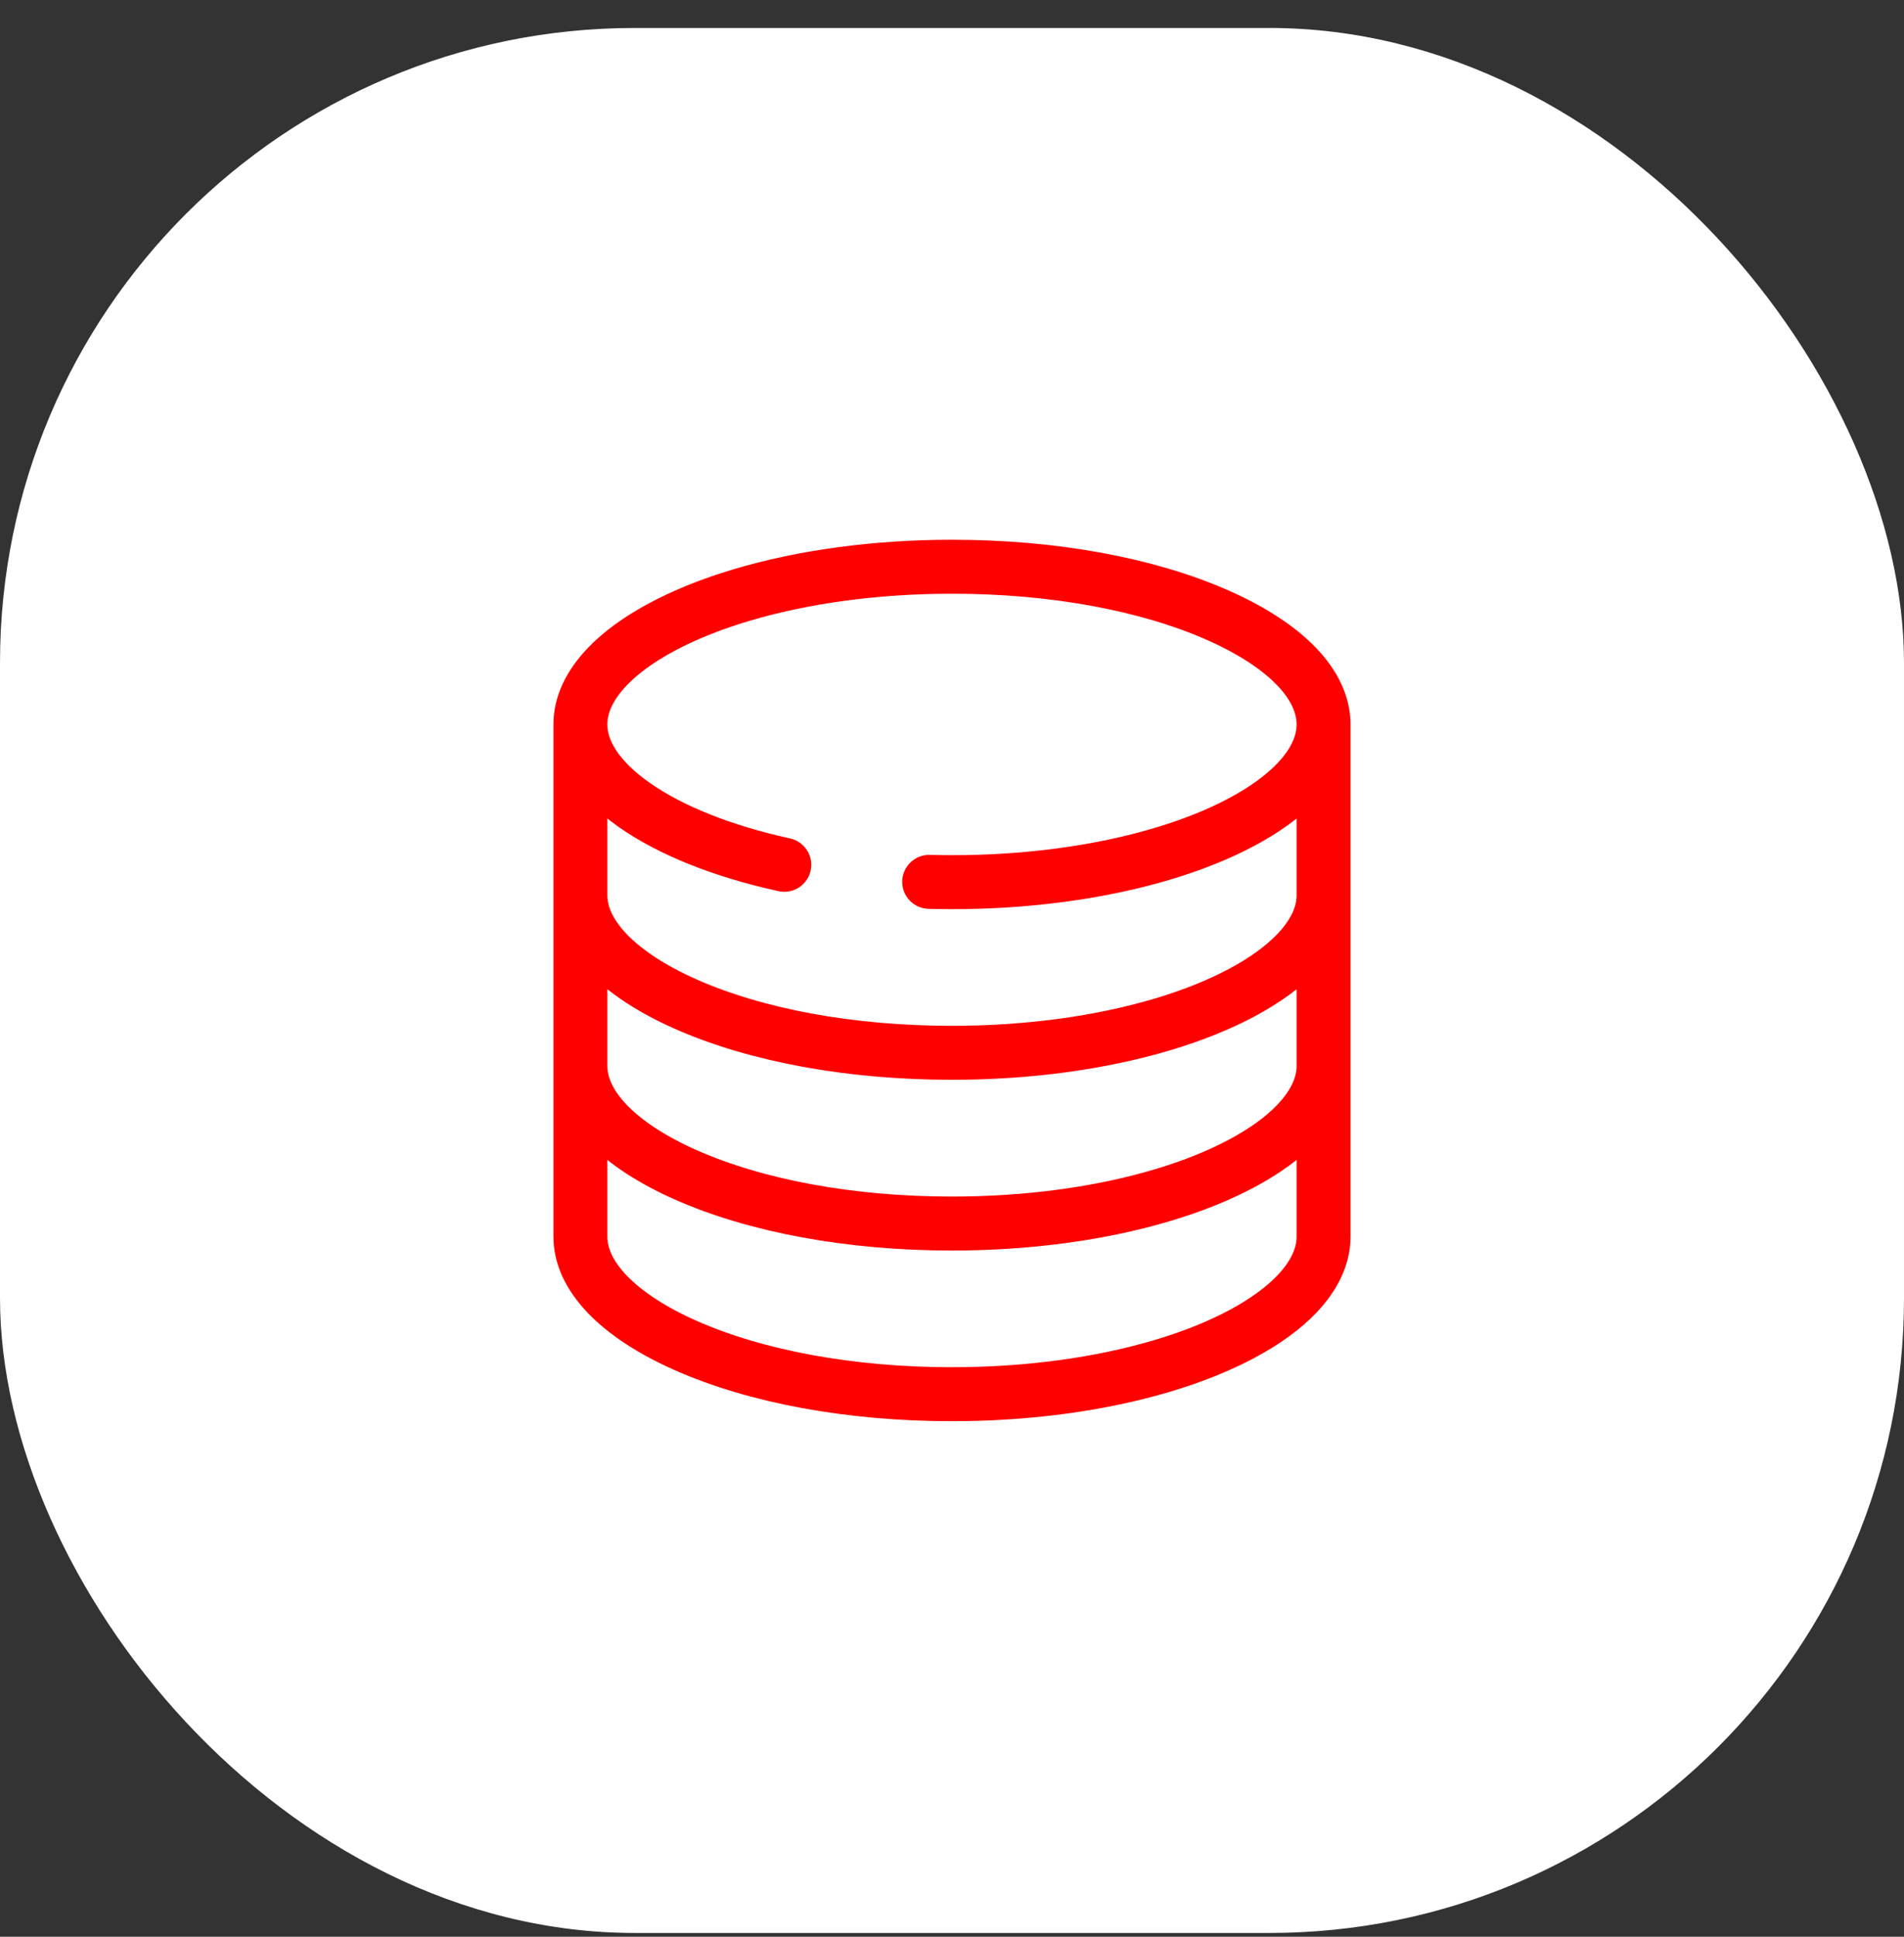
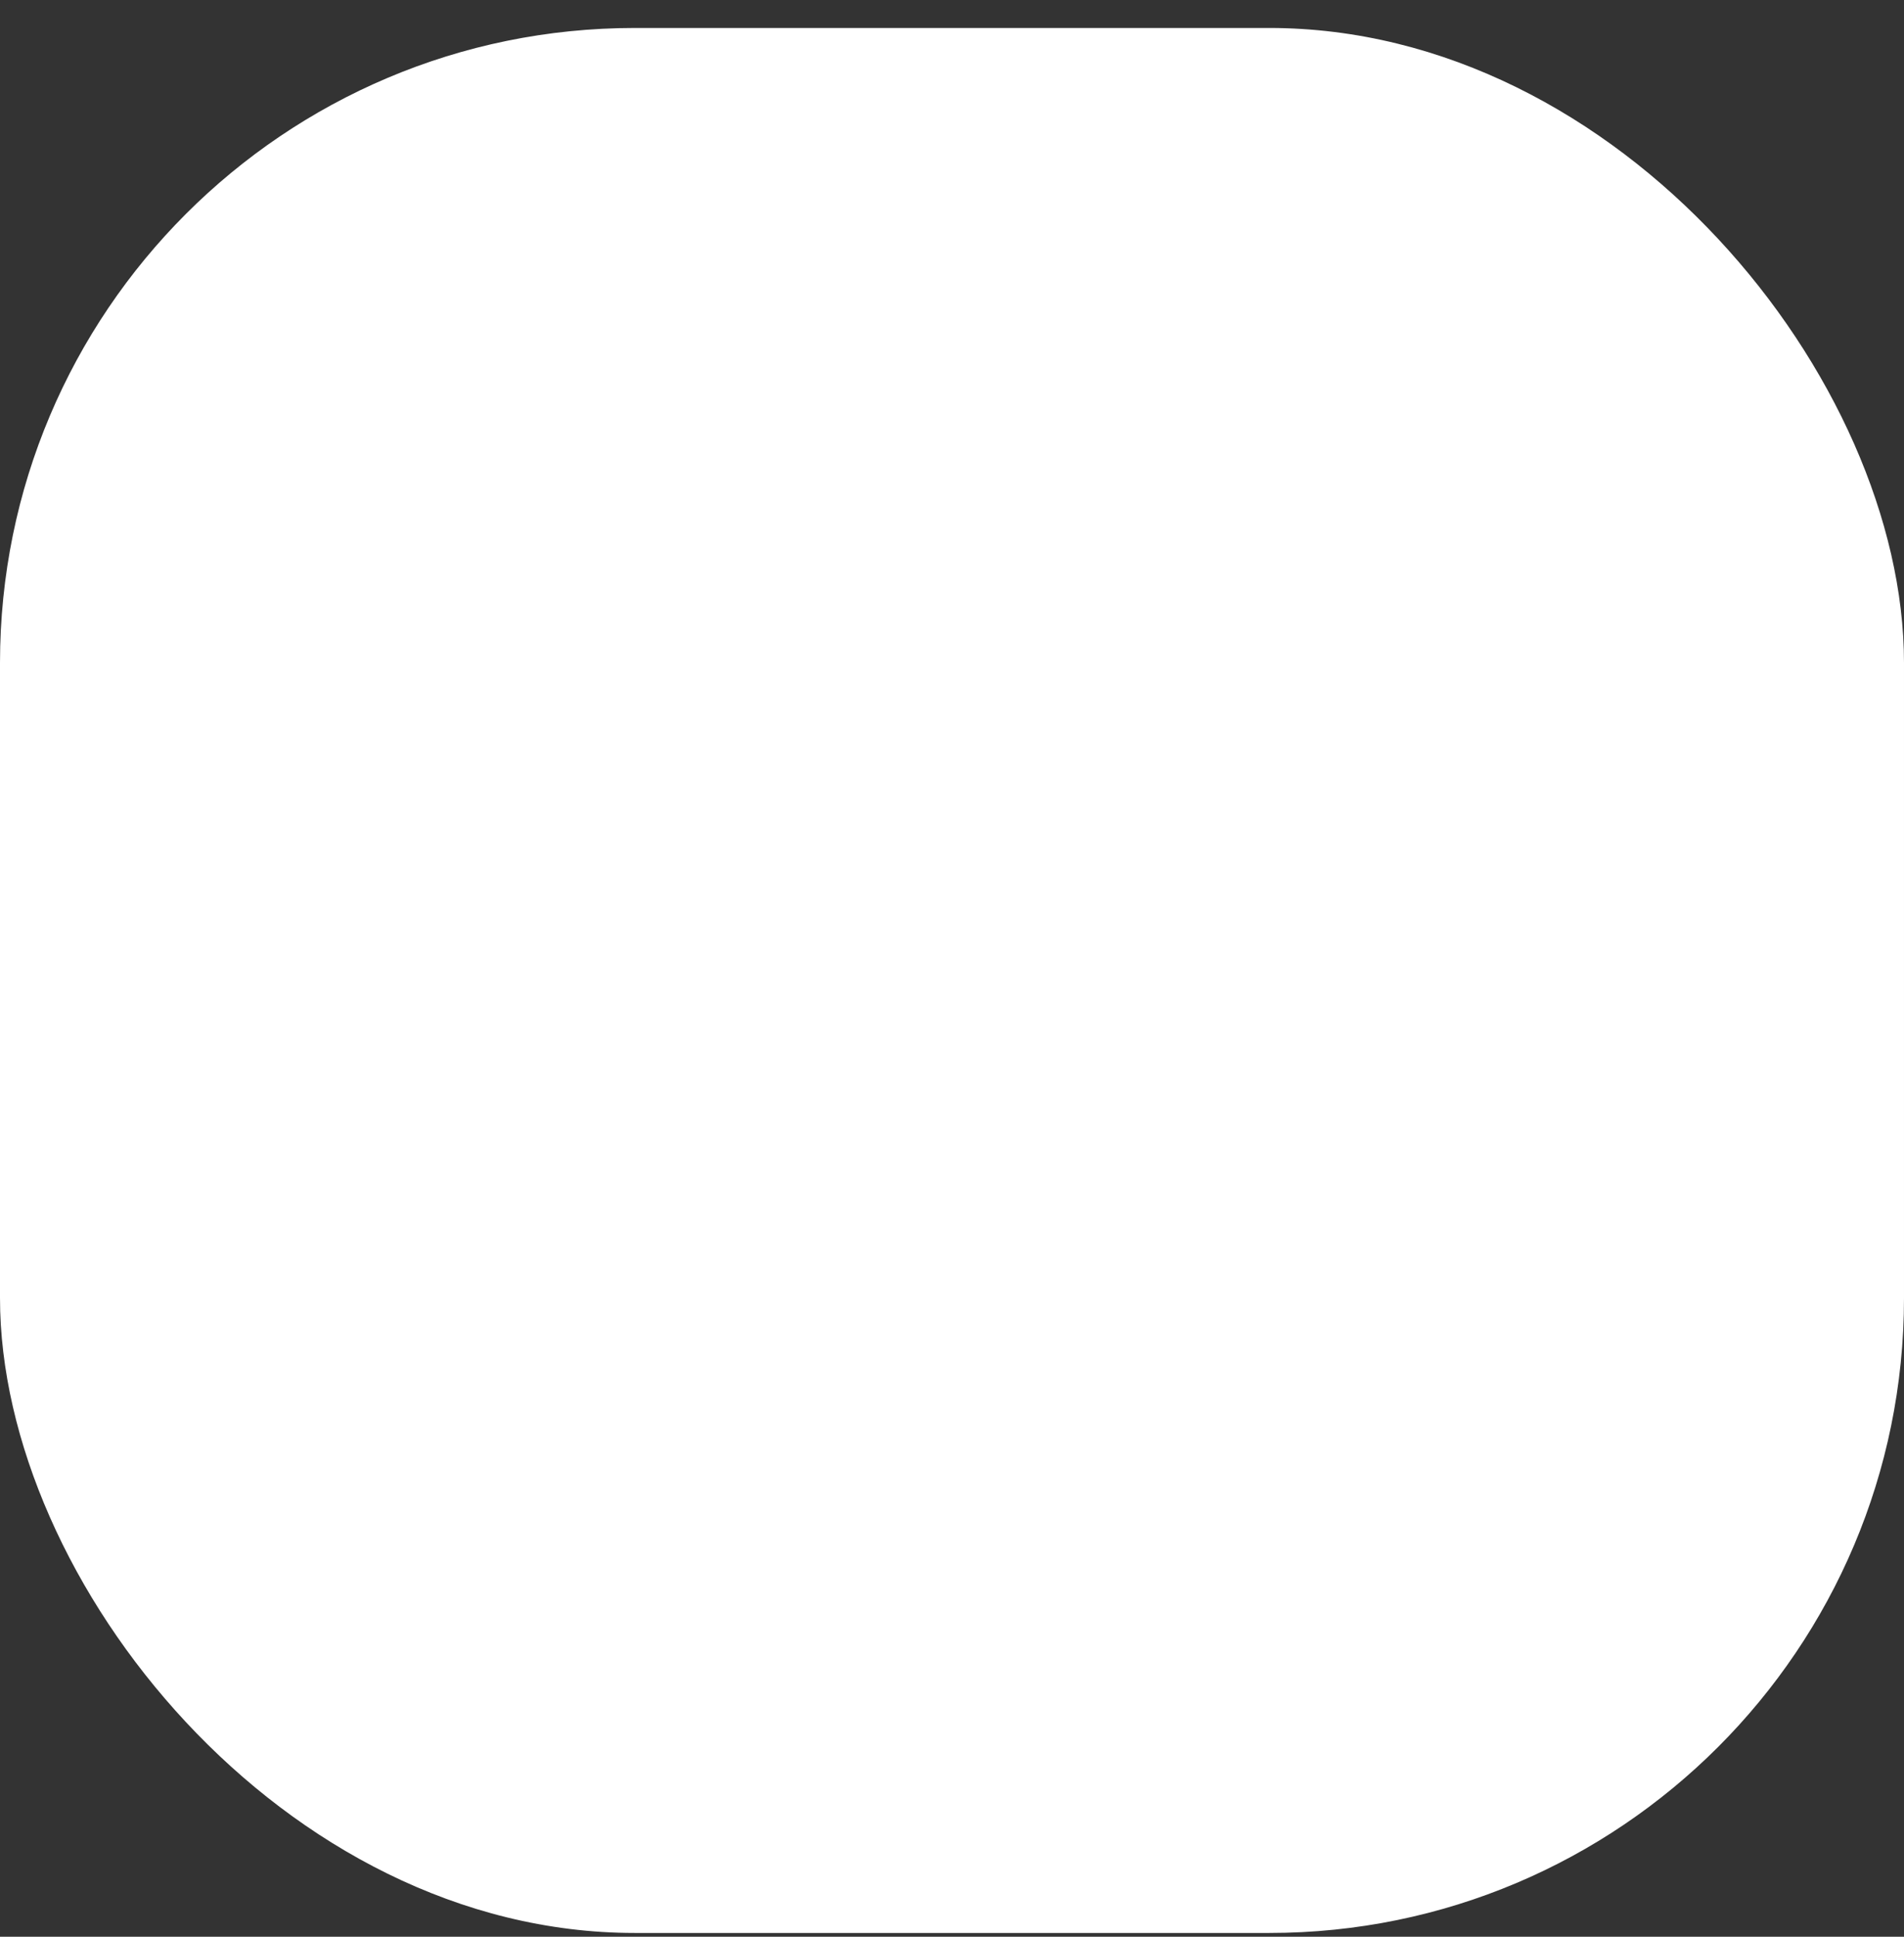
<svg xmlns="http://www.w3.org/2000/svg" width="60" height="61" viewBox="0 0 60 61" fill="none">
  <rect x="0" y="0" width="60" height="61" fill="#333333" stroke="none" />
  <rect x="-0" y="0.881" width="60" height="60" rx="20" fill="white" />
-   <path d="M41.709 28.194V33.568C41.709 33.568 41.709 33.568 41.709 33.568C41.709 34.184 41.426 34.793 40.87 35.379C40.017 36.278 38.522 37.079 36.657 37.636C34.691 38.226 32.39 38.537 30.001 38.537H29.99C26.811 38.537 23.831 37.99 21.596 36.997C20.547 36.532 19.693 35.972 19.129 35.379C18.573 34.793 18.29 34.184 18.29 33.568C18.29 33.564 18.29 33.561 18.29 33.557V28.183M41.709 28.194V22.816M41.709 28.194C41.709 28.194 41.709 28.194 41.709 28.194C41.709 28.81 41.426 29.418 40.87 30.003C40.017 30.901 38.521 31.702 36.657 32.258C34.691 32.847 32.39 33.159 30.001 33.159H29.99C26.811 33.159 23.831 32.613 21.596 31.62C20.547 31.155 19.693 30.596 19.129 30.003C18.573 29.418 18.29 28.809 18.29 28.194C18.29 28.191 18.29 28.187 18.29 28.183M18.29 28.183V22.816M24.715 27.238C22.772 26.812 21.138 26.16 19.989 25.354C19.43 24.962 19.001 24.544 18.714 24.11C18.43 23.68 18.291 23.257 18.29 22.816C18.29 22.201 18.573 21.592 19.13 21.005C19.982 20.107 21.477 19.306 23.341 18.75C25.306 18.161 27.608 17.85 29.998 17.85H30.007C33.186 17.85 36.168 18.396 38.402 19.389C39.452 19.854 40.305 20.413 40.87 21.006C41.426 21.592 41.708 22.201 41.709 22.817C41.708 23.431 41.426 24.041 40.87 24.626C40.017 25.525 38.521 26.326 36.657 26.883C34.691 27.473 32.389 27.785 30.002 27.785H29.999C29.76 27.785 29.518 27.782 29.281 27.775M41.709 33.36V38.946V38.947C41.709 39.562 41.426 40.17 40.87 40.756C40.017 41.654 38.522 42.455 36.657 43.011C34.691 43.6 32.39 43.912 30.001 43.912H29.991C26.812 43.912 23.83 43.365 21.596 42.373C20.547 41.908 19.693 41.349 19.129 40.756C18.573 40.171 18.29 39.562 18.29 38.947C18.29 38.943 18.29 38.94 18.29 38.936V33.36" stroke="#FF0000" stroke-width="1.7" stroke-miterlimit="10" stroke-linecap="round" stroke-linejoin="round" />
</svg>